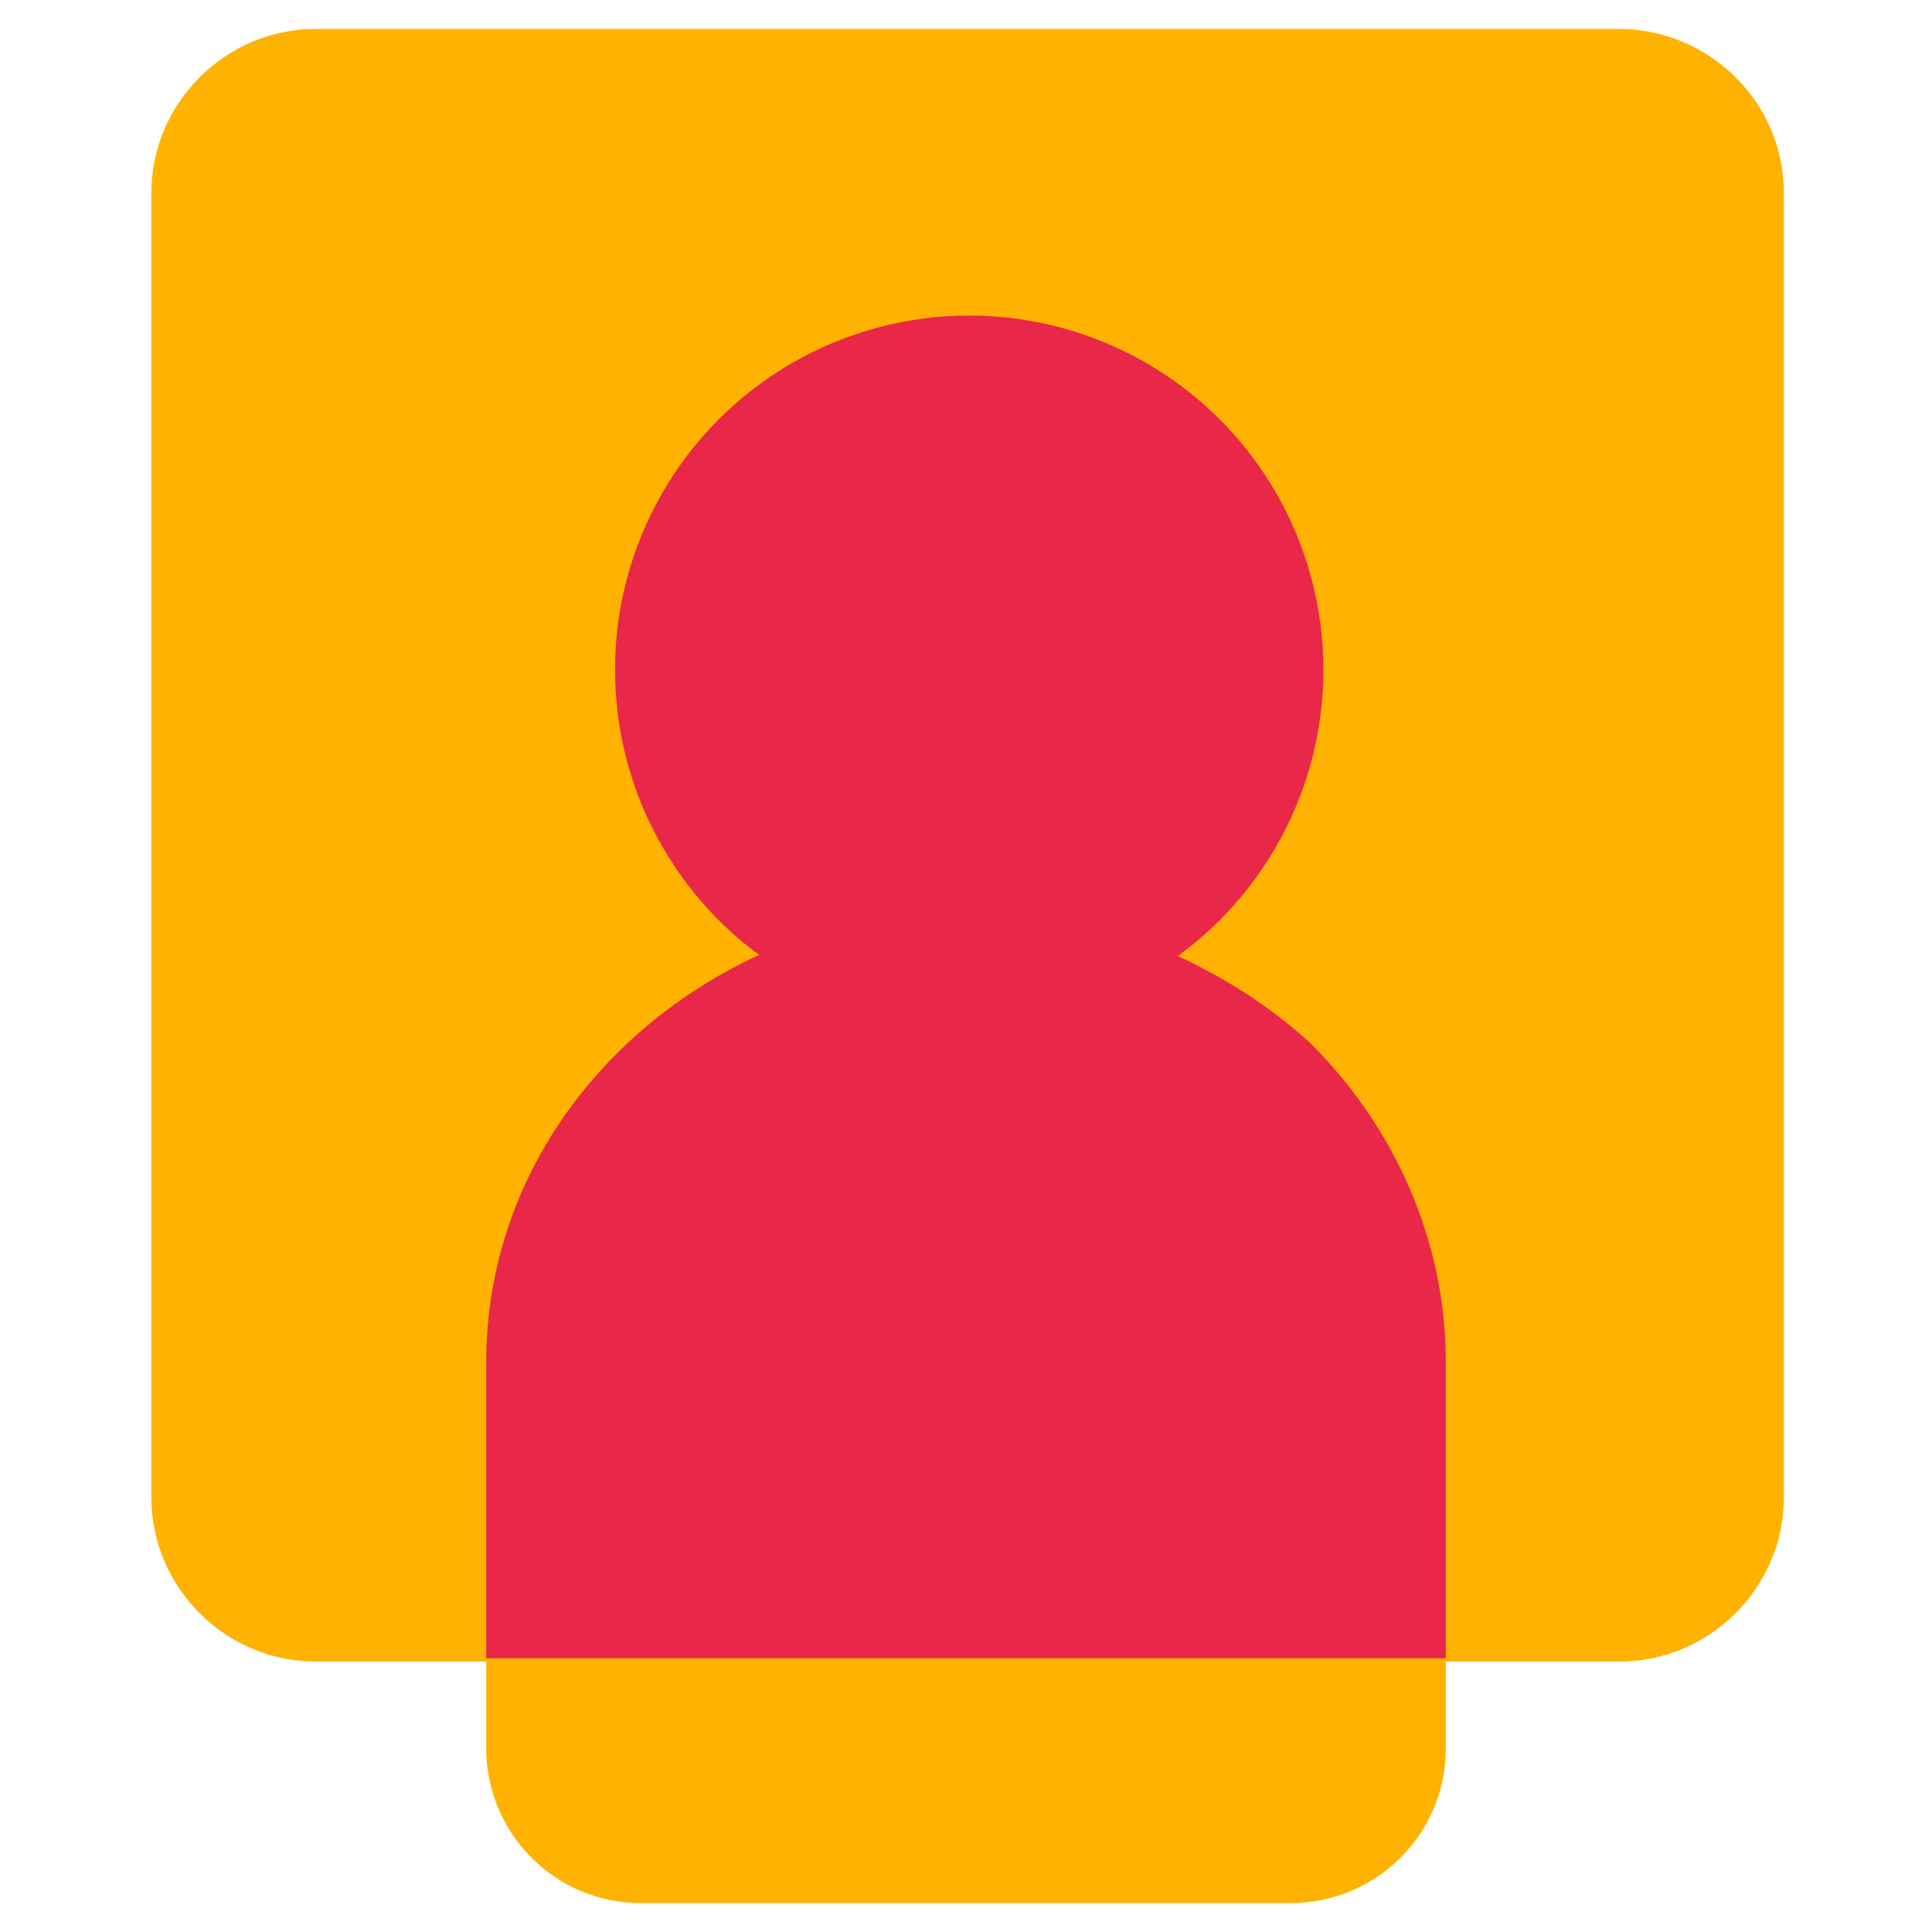
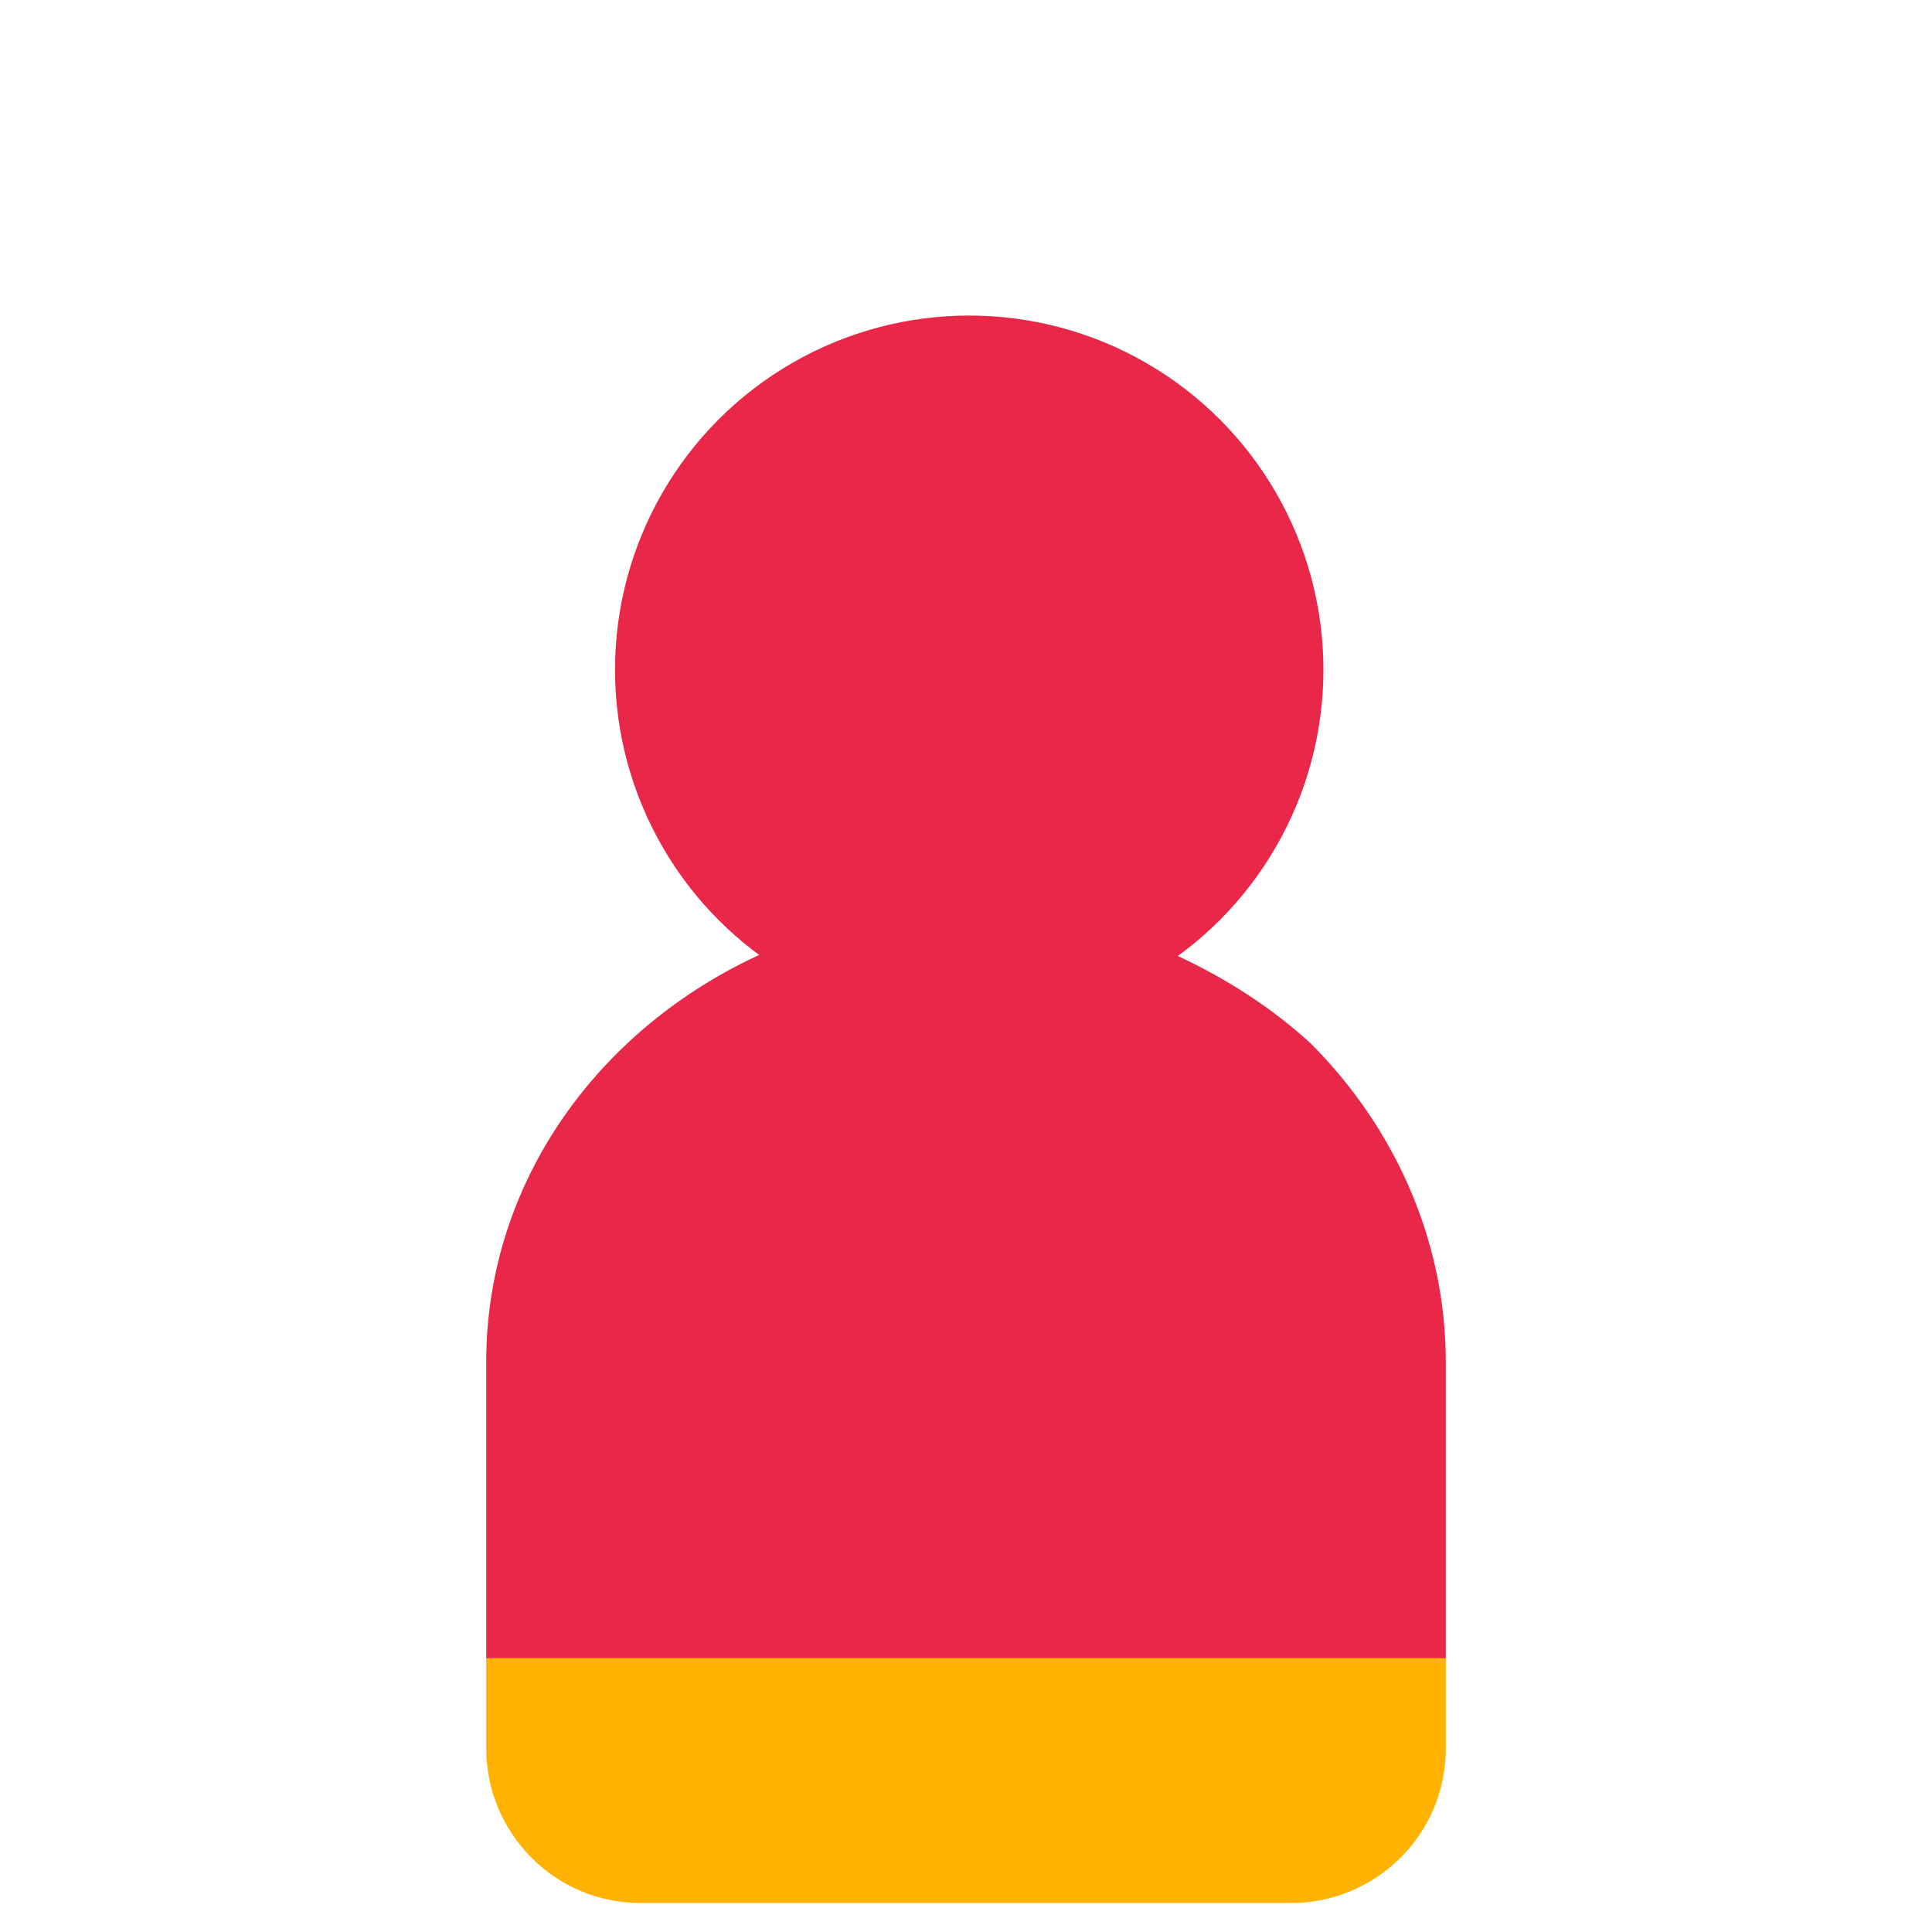
<svg xmlns="http://www.w3.org/2000/svg" version="1.1" id="icon" x="0px" y="0px" viewBox="0 0 60 60" style="enable-background:new 0 0 60 60;" xml:space="preserve">
  <style type="text/css">
	.st0{fill:#FFB200;}
	.st1{fill:#E82749;}
</style>
  <g>
-     <path class="st0" d="M55.4,6v40.5c0,2.8-2.3,5.1-5.1,5.1H9.8c-2.8,0-5.1-2.3-5.1-5.1V6c0-2.8,2.3-5.1,5.1-5.1h40.5   C53,0.9,55.4,3.1,55.4,6z" />
    <g>
      <path class="st0" d="M44.9,54.3c0,2.7-2.2,4.8-4.8,4.8H19.9c-2.7,0-4.8-2.2-4.8-4.8c0-0.9,0-1.8,0-2.8h29.8    C44.9,52.5,44.9,53.4,44.9,54.3z" />
      <path class="st1" d="M44.9,42.3c0,0,0,4.8,0,9.2H15.1c0-4.5,0-9.2,0-9.2c0-5.6,3.5-10.4,8.6-12.7c1.9-0.8,4.1-1.3,6.4-1.3    c2.3,0,4.5,0.5,6.5,1.4c1.5,0.7,2.9,1.6,4.1,2.7C43.3,35,44.9,38.5,44.9,42.3z" />
      <circle class="st1" cx="30.1" cy="20.8" r="11" />
    </g>
  </g>
</svg>